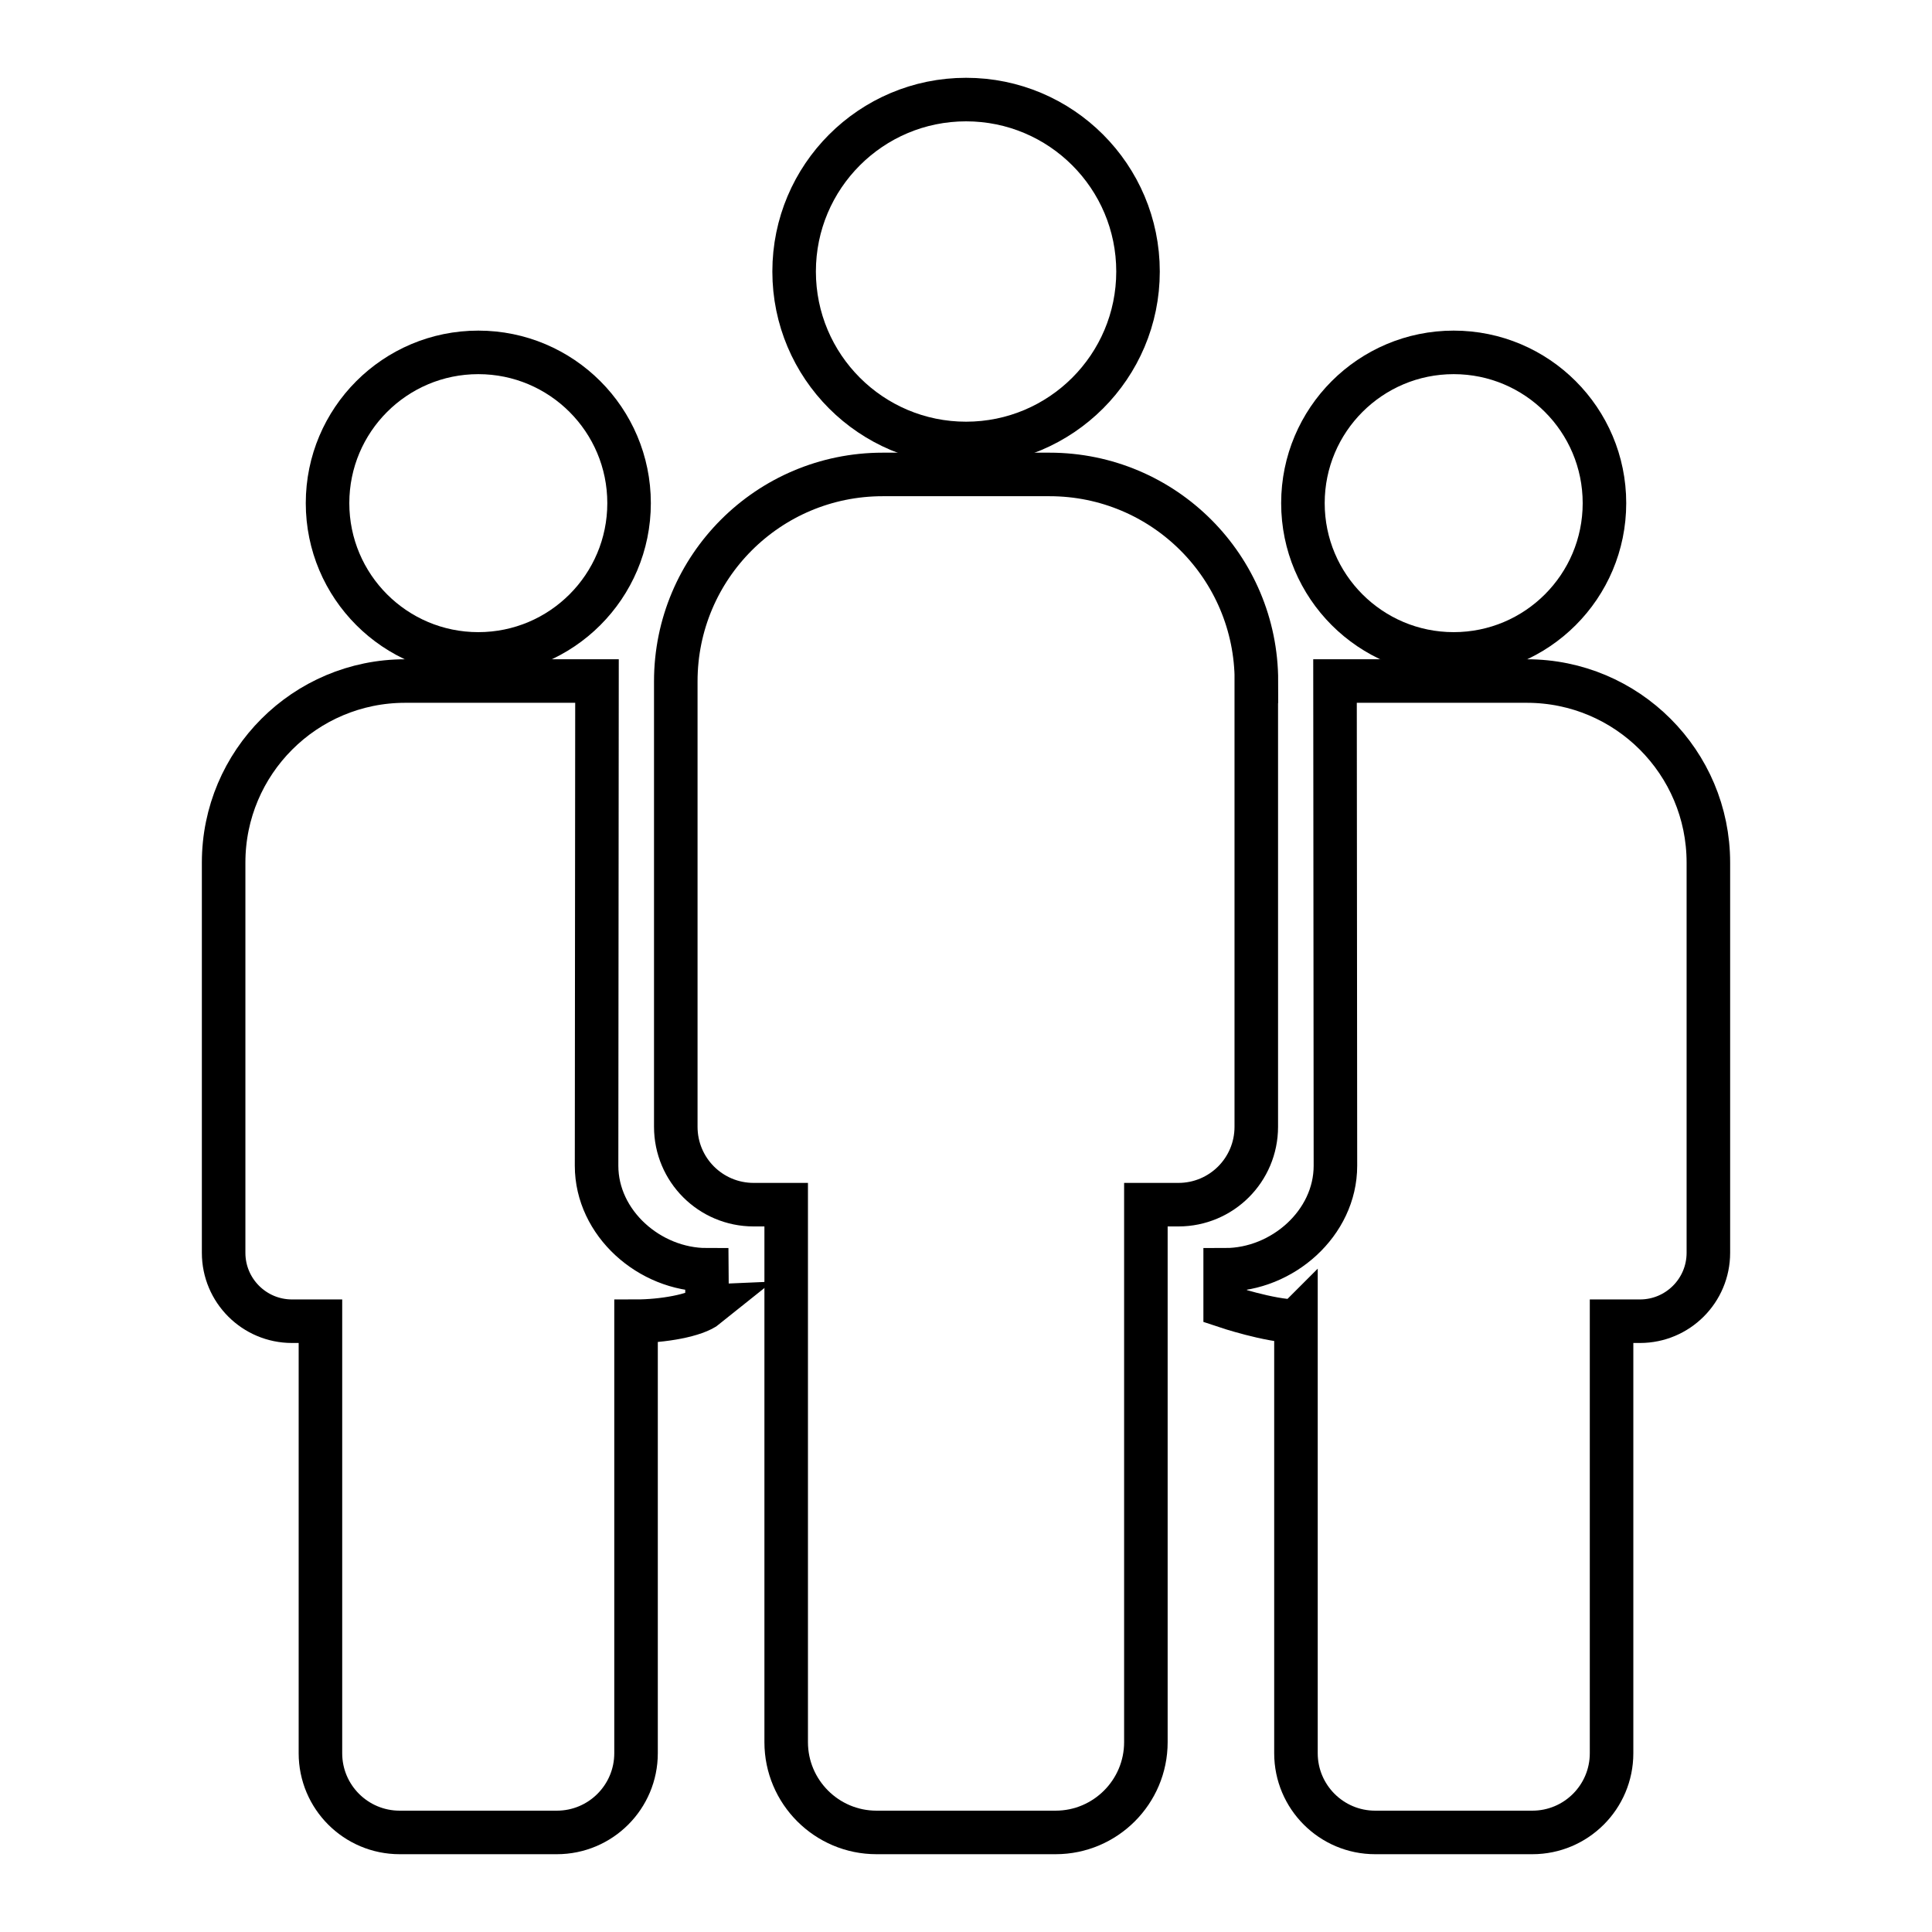
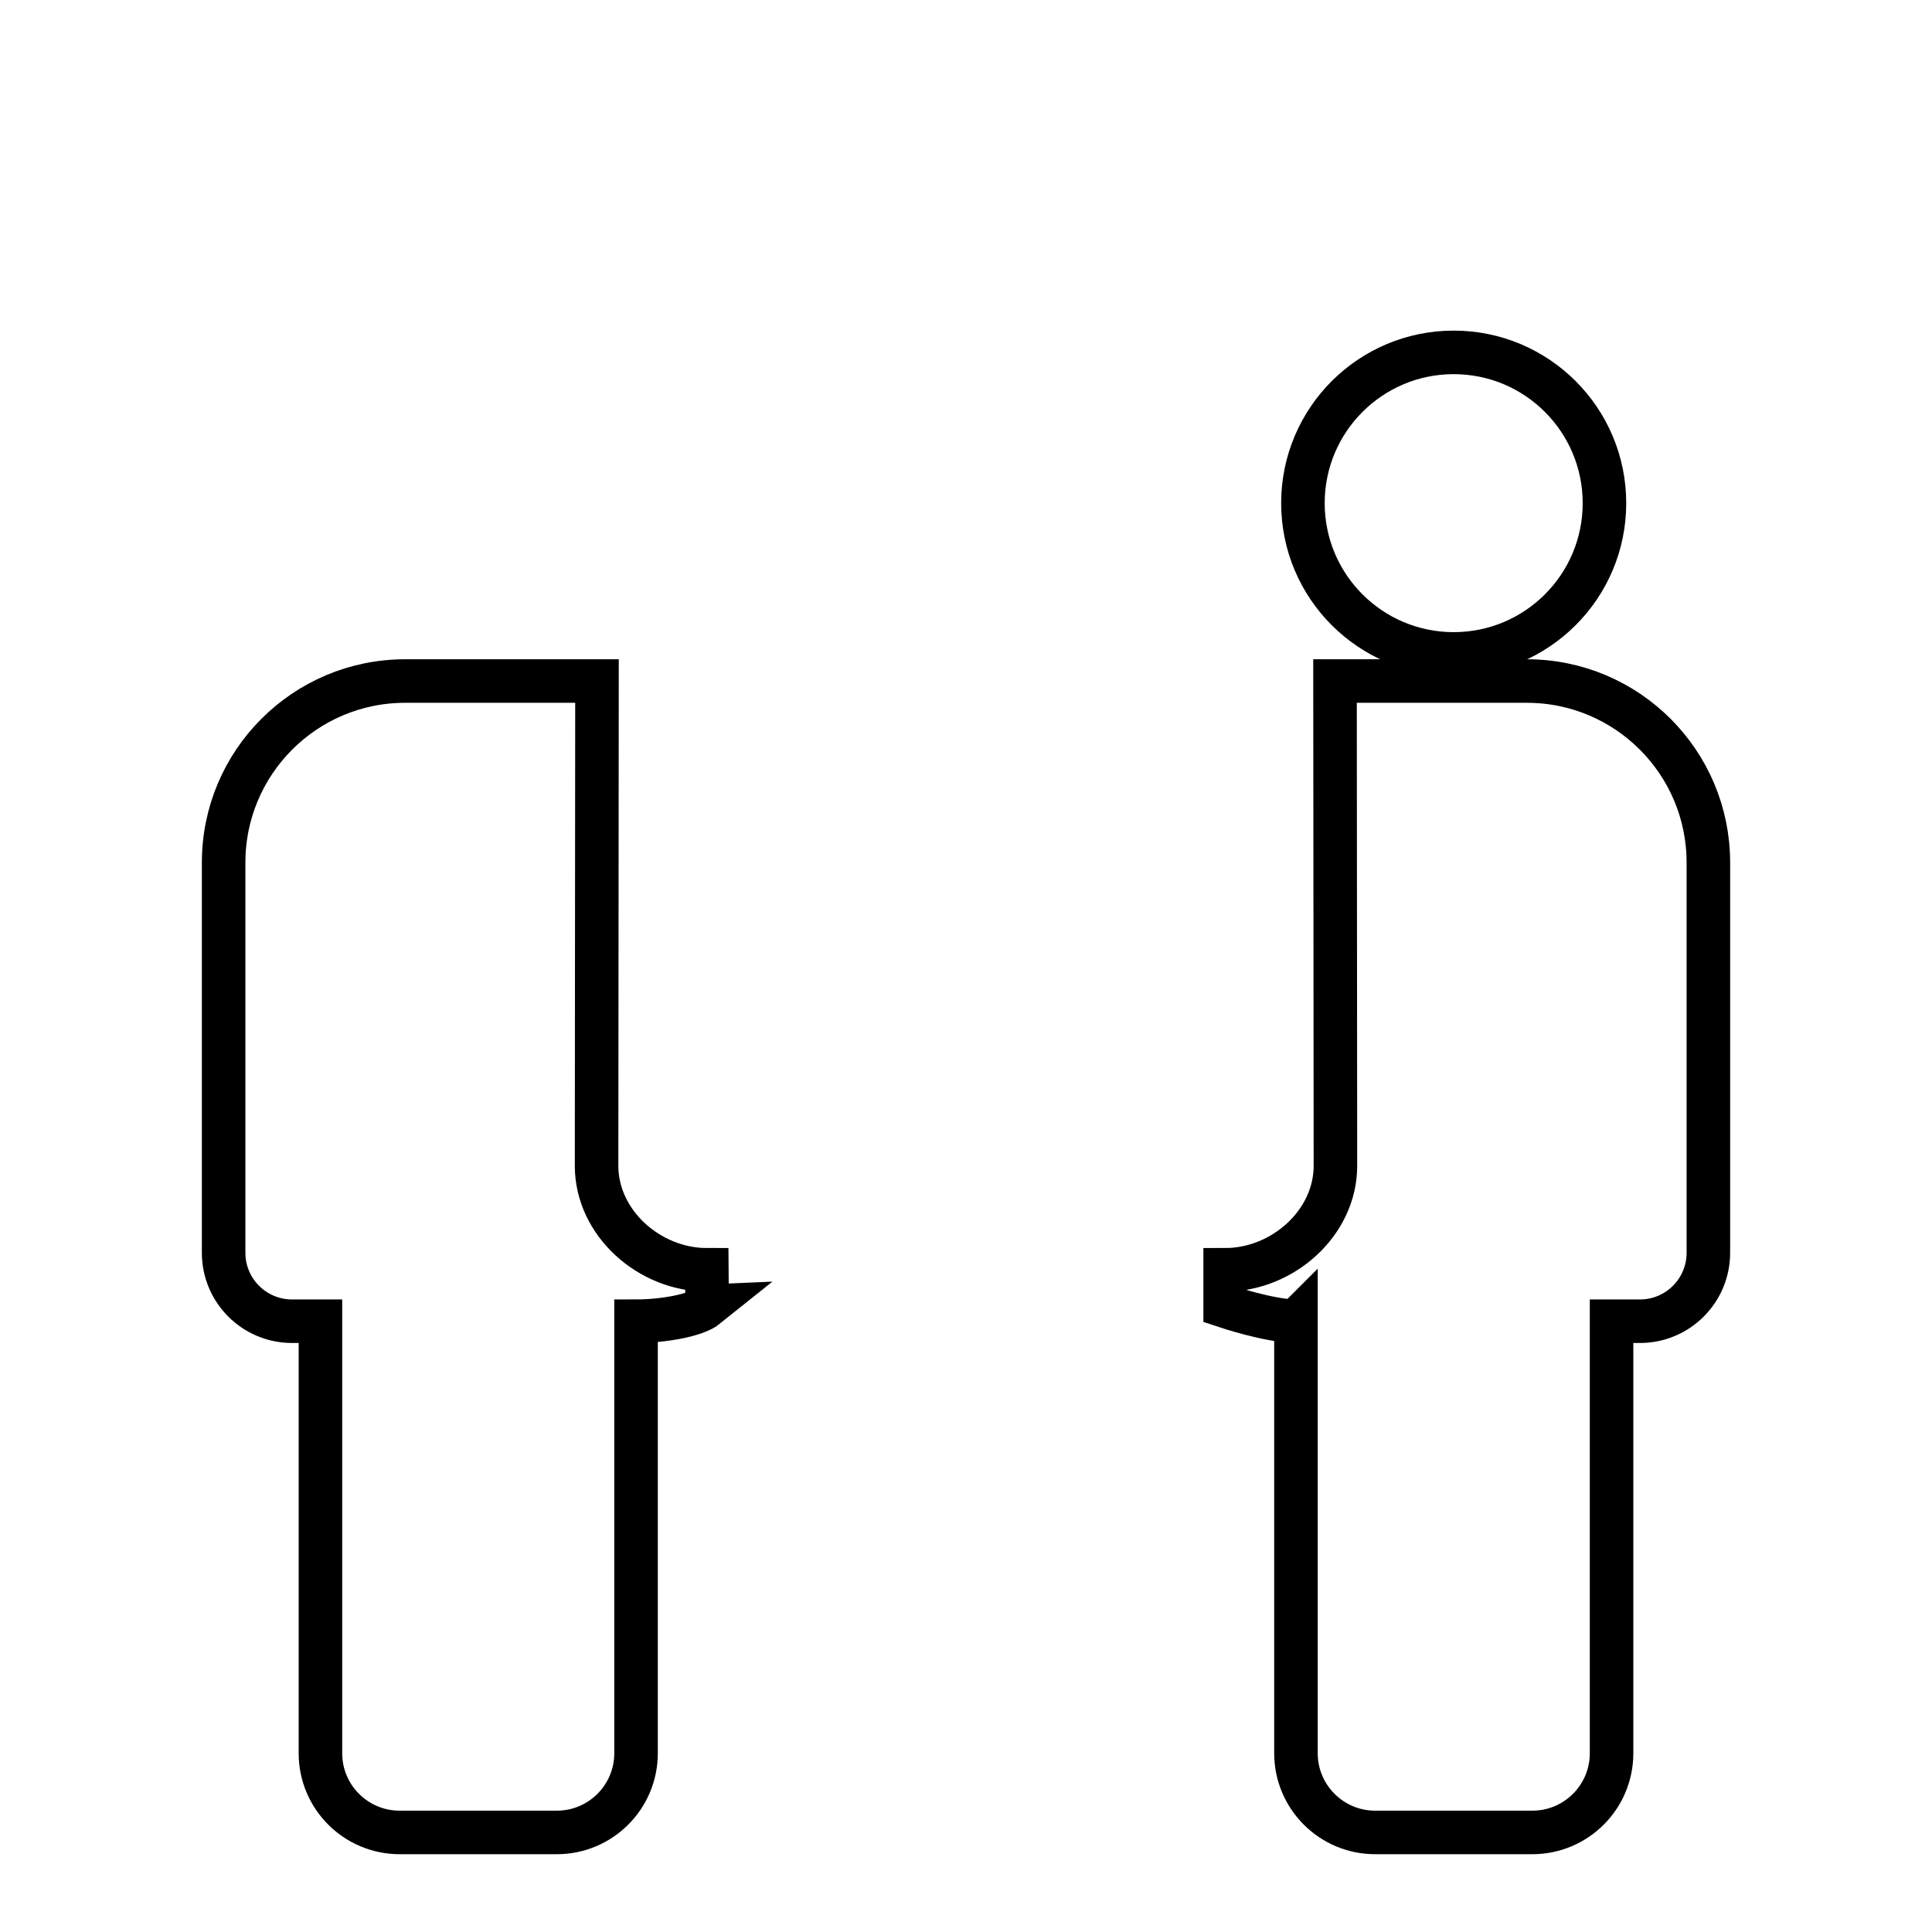
<svg xmlns="http://www.w3.org/2000/svg" id="Capa_2" data-name="Capa 2" viewBox="0 0 280 280">
  <defs>
    <style>      .cls-1 {        fill: #a301c3;        opacity: 0;      }      .cls-2 {        fill: none;        stroke: #000;        stroke-miterlimit: 10;        stroke-width: 6.31px;      }    </style>
  </defs>
  <g id="Capa_4" data-name="Capa 4">
    <g id="icon-innovacion-negro">
      <g id="icon-innovacion-negro-2" data-name="icon-innovacion-negro">
        <g>
          <g>
-             <path class="cls-2" d="M182.07,98.75v64.55c0,6.25-5.05,11.29-11.29,11.29h-4.71v77.9c0,7.21-5.87,13.08-13.08,13.08h-25.97c-7.21,0-13.08-5.87-13.08-13.08v-77.9h-4.71c-6.25,0-11.29-5.05-11.29-11.29v-64.55c0-16.57,13.42-29.99,29.99-29.99h24.17c16.57,0,29.99,13.42,29.99,29.99Z" />
-             <circle class="cls-2" cx="140.01" cy="39.35" r="24.92" />
-           </g>
+             </g>
          <g>
            <path class="cls-2" d="M102.49,189.31c-1.7,1.37-6.52,2.17-10.31,2.17v62.61c0,6.33-5.13,11.48-11.48,11.48h-22.78c-6.33,0-11.48-5.13-11.48-11.48v-62.61h-4.12c-5.47,0-9.91-4.44-9.91-9.91v-56.56c0-14.53,11.78-26.31,26.31-26.31h27.8l-.06,70.25c0,8.33,7.68,15.08,15.98,15.08l.04,5.28Z" />
-             <circle class="cls-2" cx="69.32" cy="72.92" r="21.85" />
            <path class="cls-2" d="M187.82,191.48v62.61c0,6.33,5.13,11.48,11.48,11.48h22.78c6.33,0,11.48-5.13,11.48-11.48v-62.61h4.12c5.47,0,9.91-4.44,9.91-9.91v-56.56c0-14.53-11.78-26.31-26.31-26.31h-27.8l.06,70.25c0,8.33-7.68,15.08-15.98,15.08v5.28s6.48,2.17,10.26,2.17Z" />
            <circle class="cls-2" cx="210.68" cy="72.92" r="21.85" />
          </g>
        </g>
      </g>
-       <rect class="cls-1" width="280" height="280" />
    </g>
  </g>
</svg>